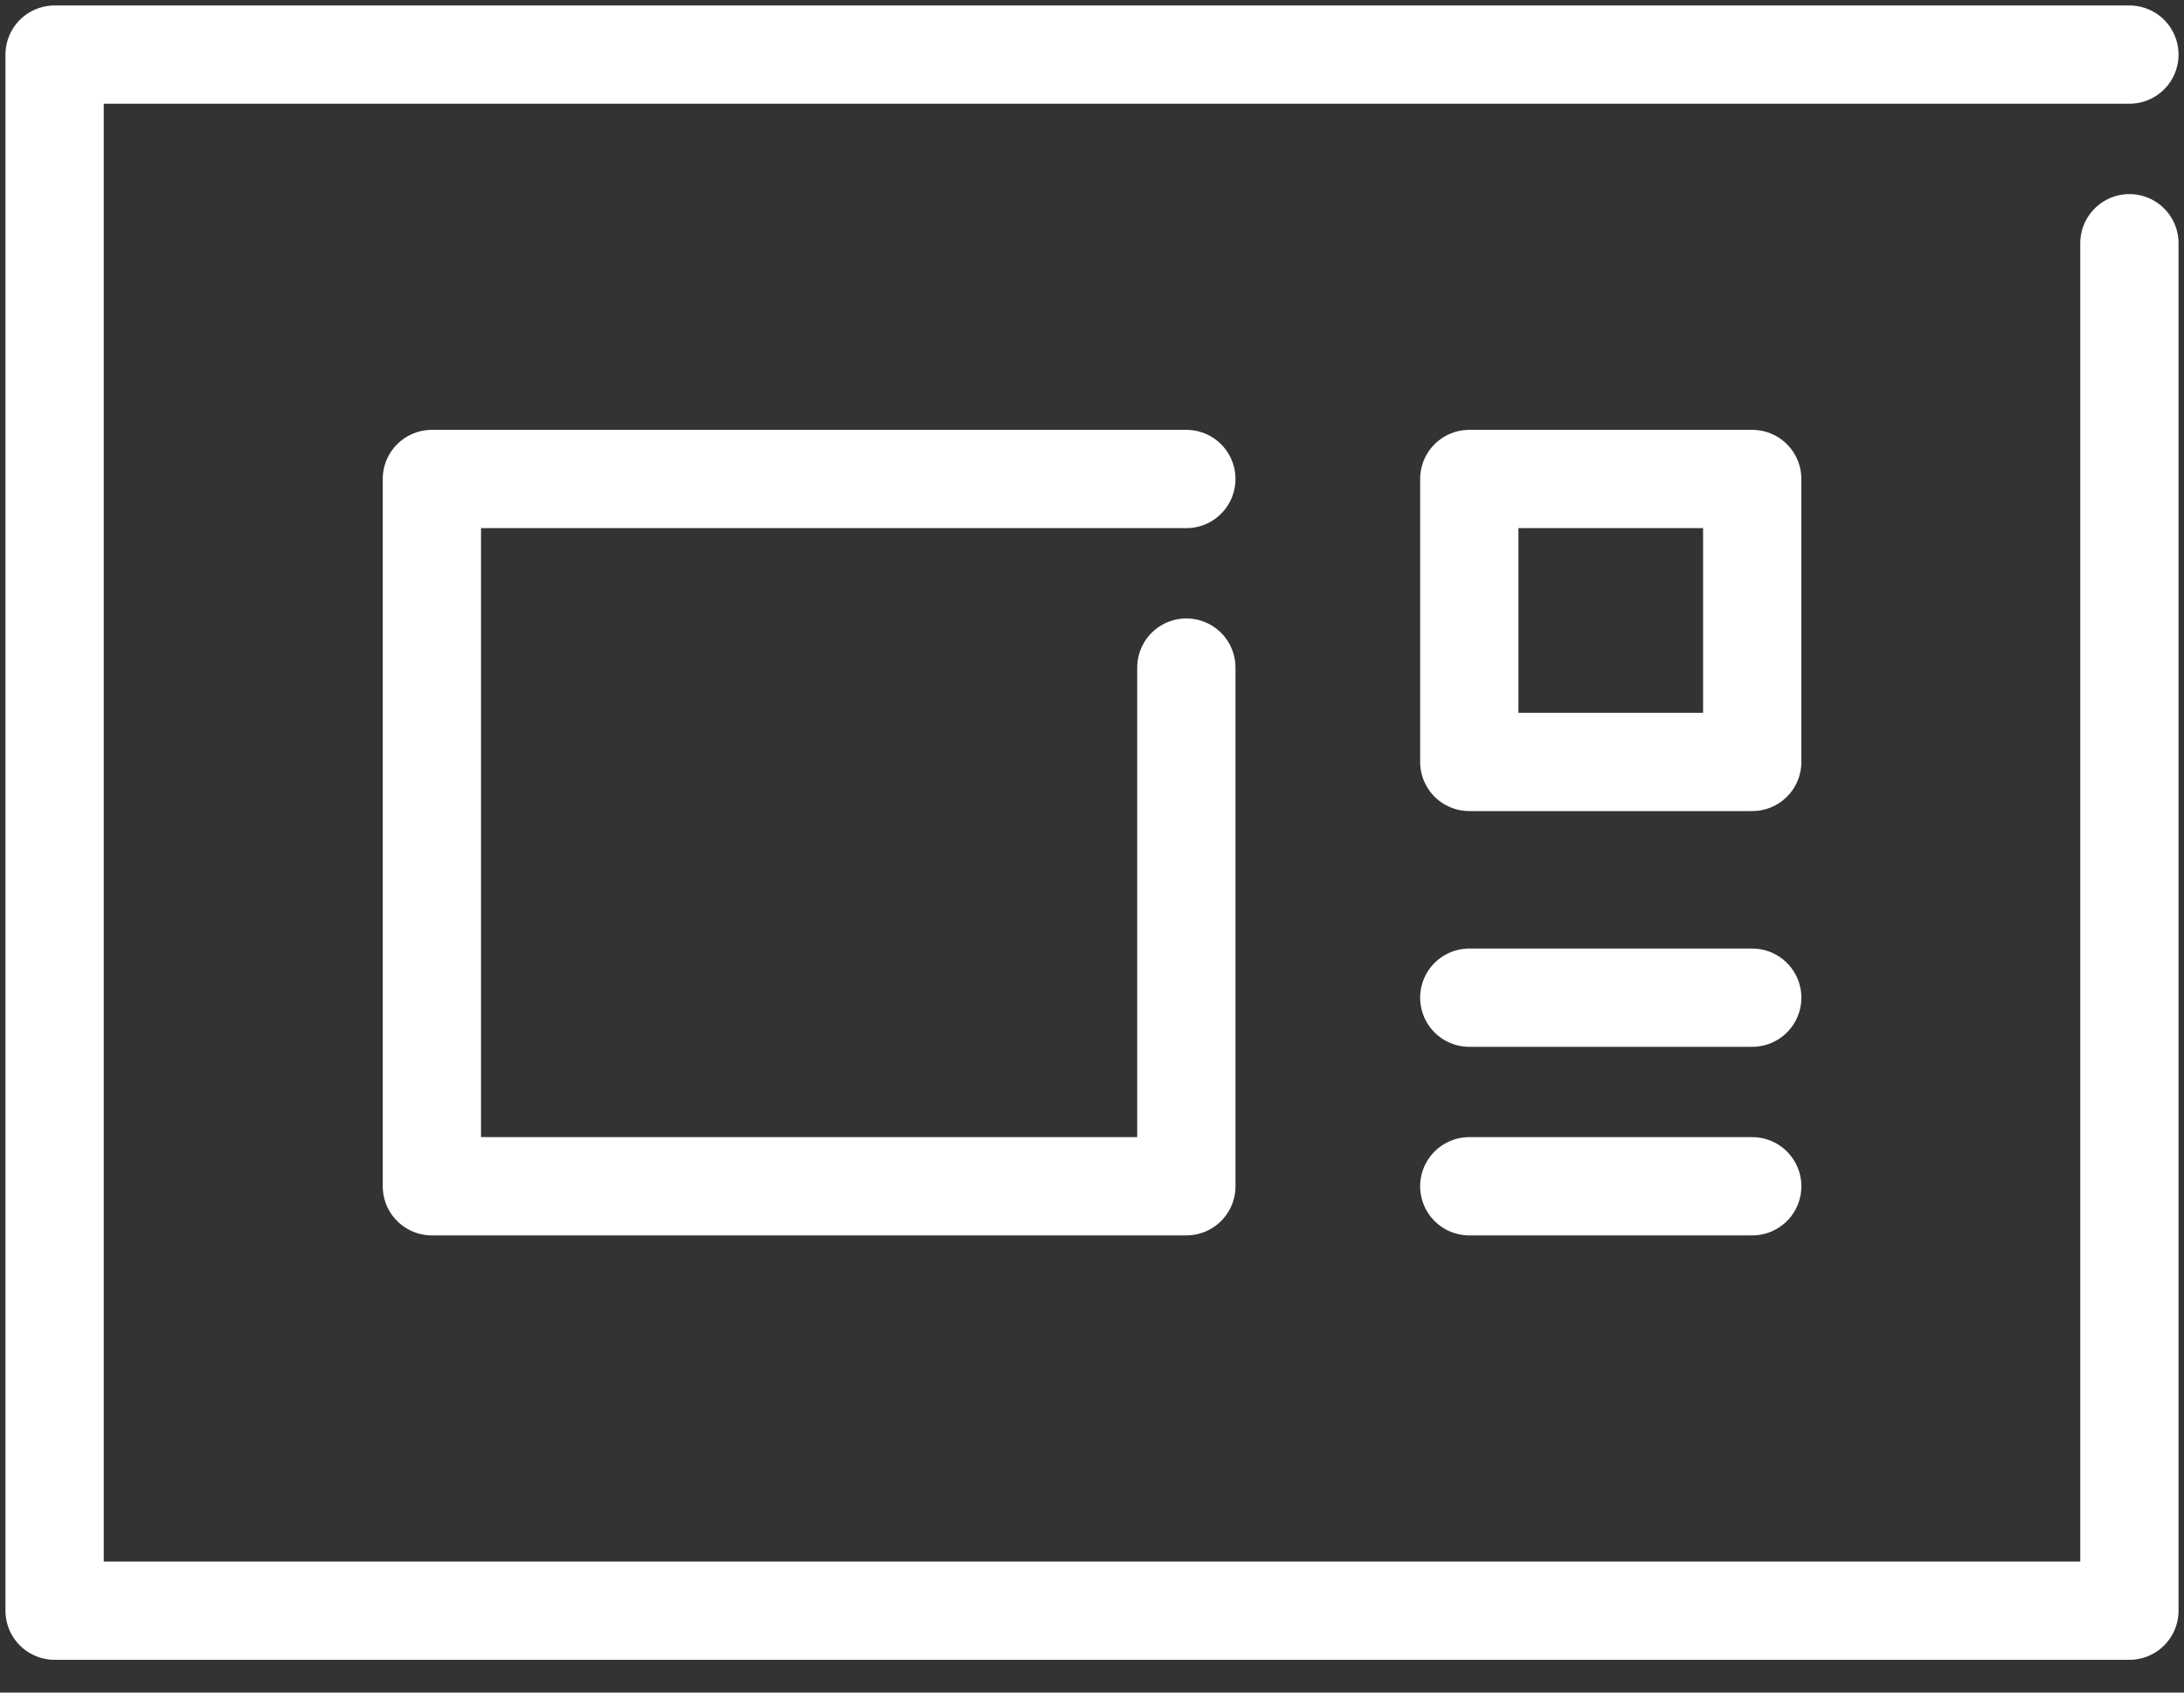
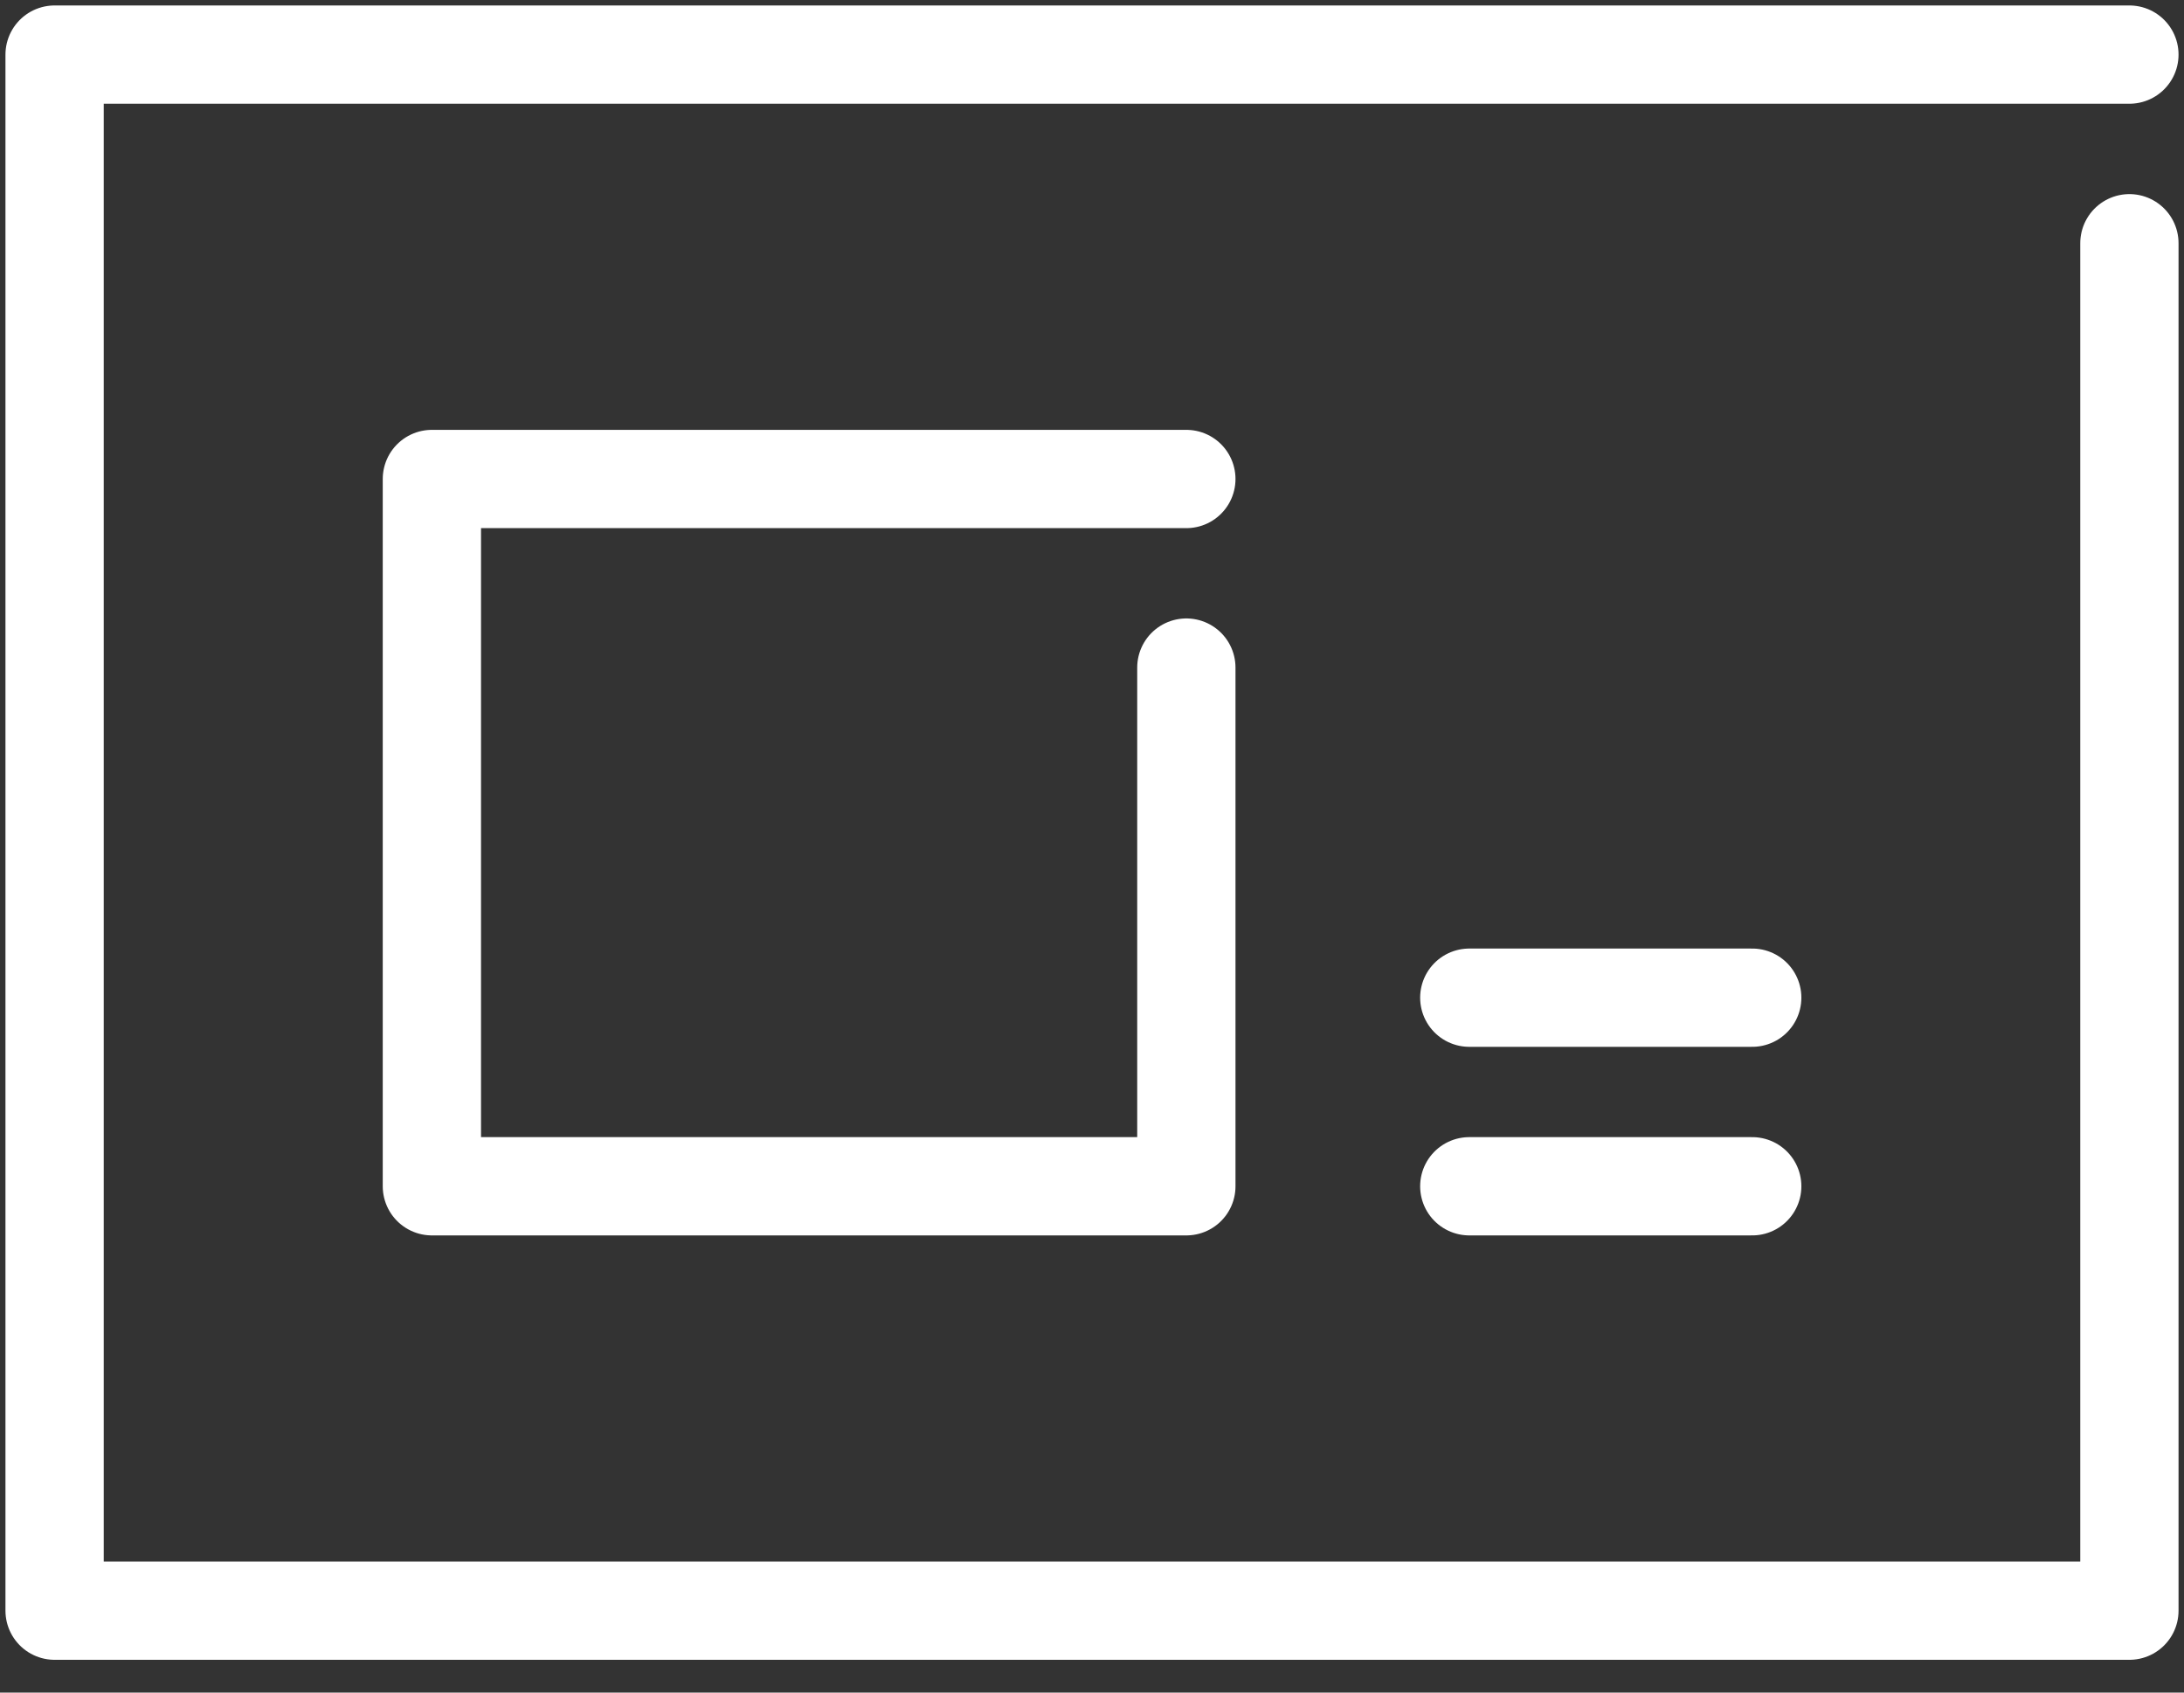
<svg xmlns="http://www.w3.org/2000/svg" width="40" height="31" viewBox="0 0 40 31" fill="none">
  <rect x="0" y="0" width="40" height="31" fill="#333333" stroke="none" />
  <path d="M39 4.455V29.5H1V1H39" stroke="white" stroke-width="1.8" stroke-linecap="round" stroke-linejoin="round" />
  <path d="M21.728 12.227V21.727H7.91V8.773H21.728" stroke="white" stroke-width="1.8" stroke-linecap="round" stroke-linejoin="round" />
-   <path d="M32.092 8.773H26.91V13.955H32.092V8.773Z" stroke="white" stroke-width="1.8" stroke-linecap="round" stroke-linejoin="round" />
  <path d="M26.91 21.727H32.092" stroke="white" stroke-width="1.8" stroke-linecap="round" stroke-linejoin="round" />
  <path d="M26.91 18.273H32.092" stroke="white" stroke-width="1.8" stroke-linecap="round" stroke-linejoin="round" />
</svg>